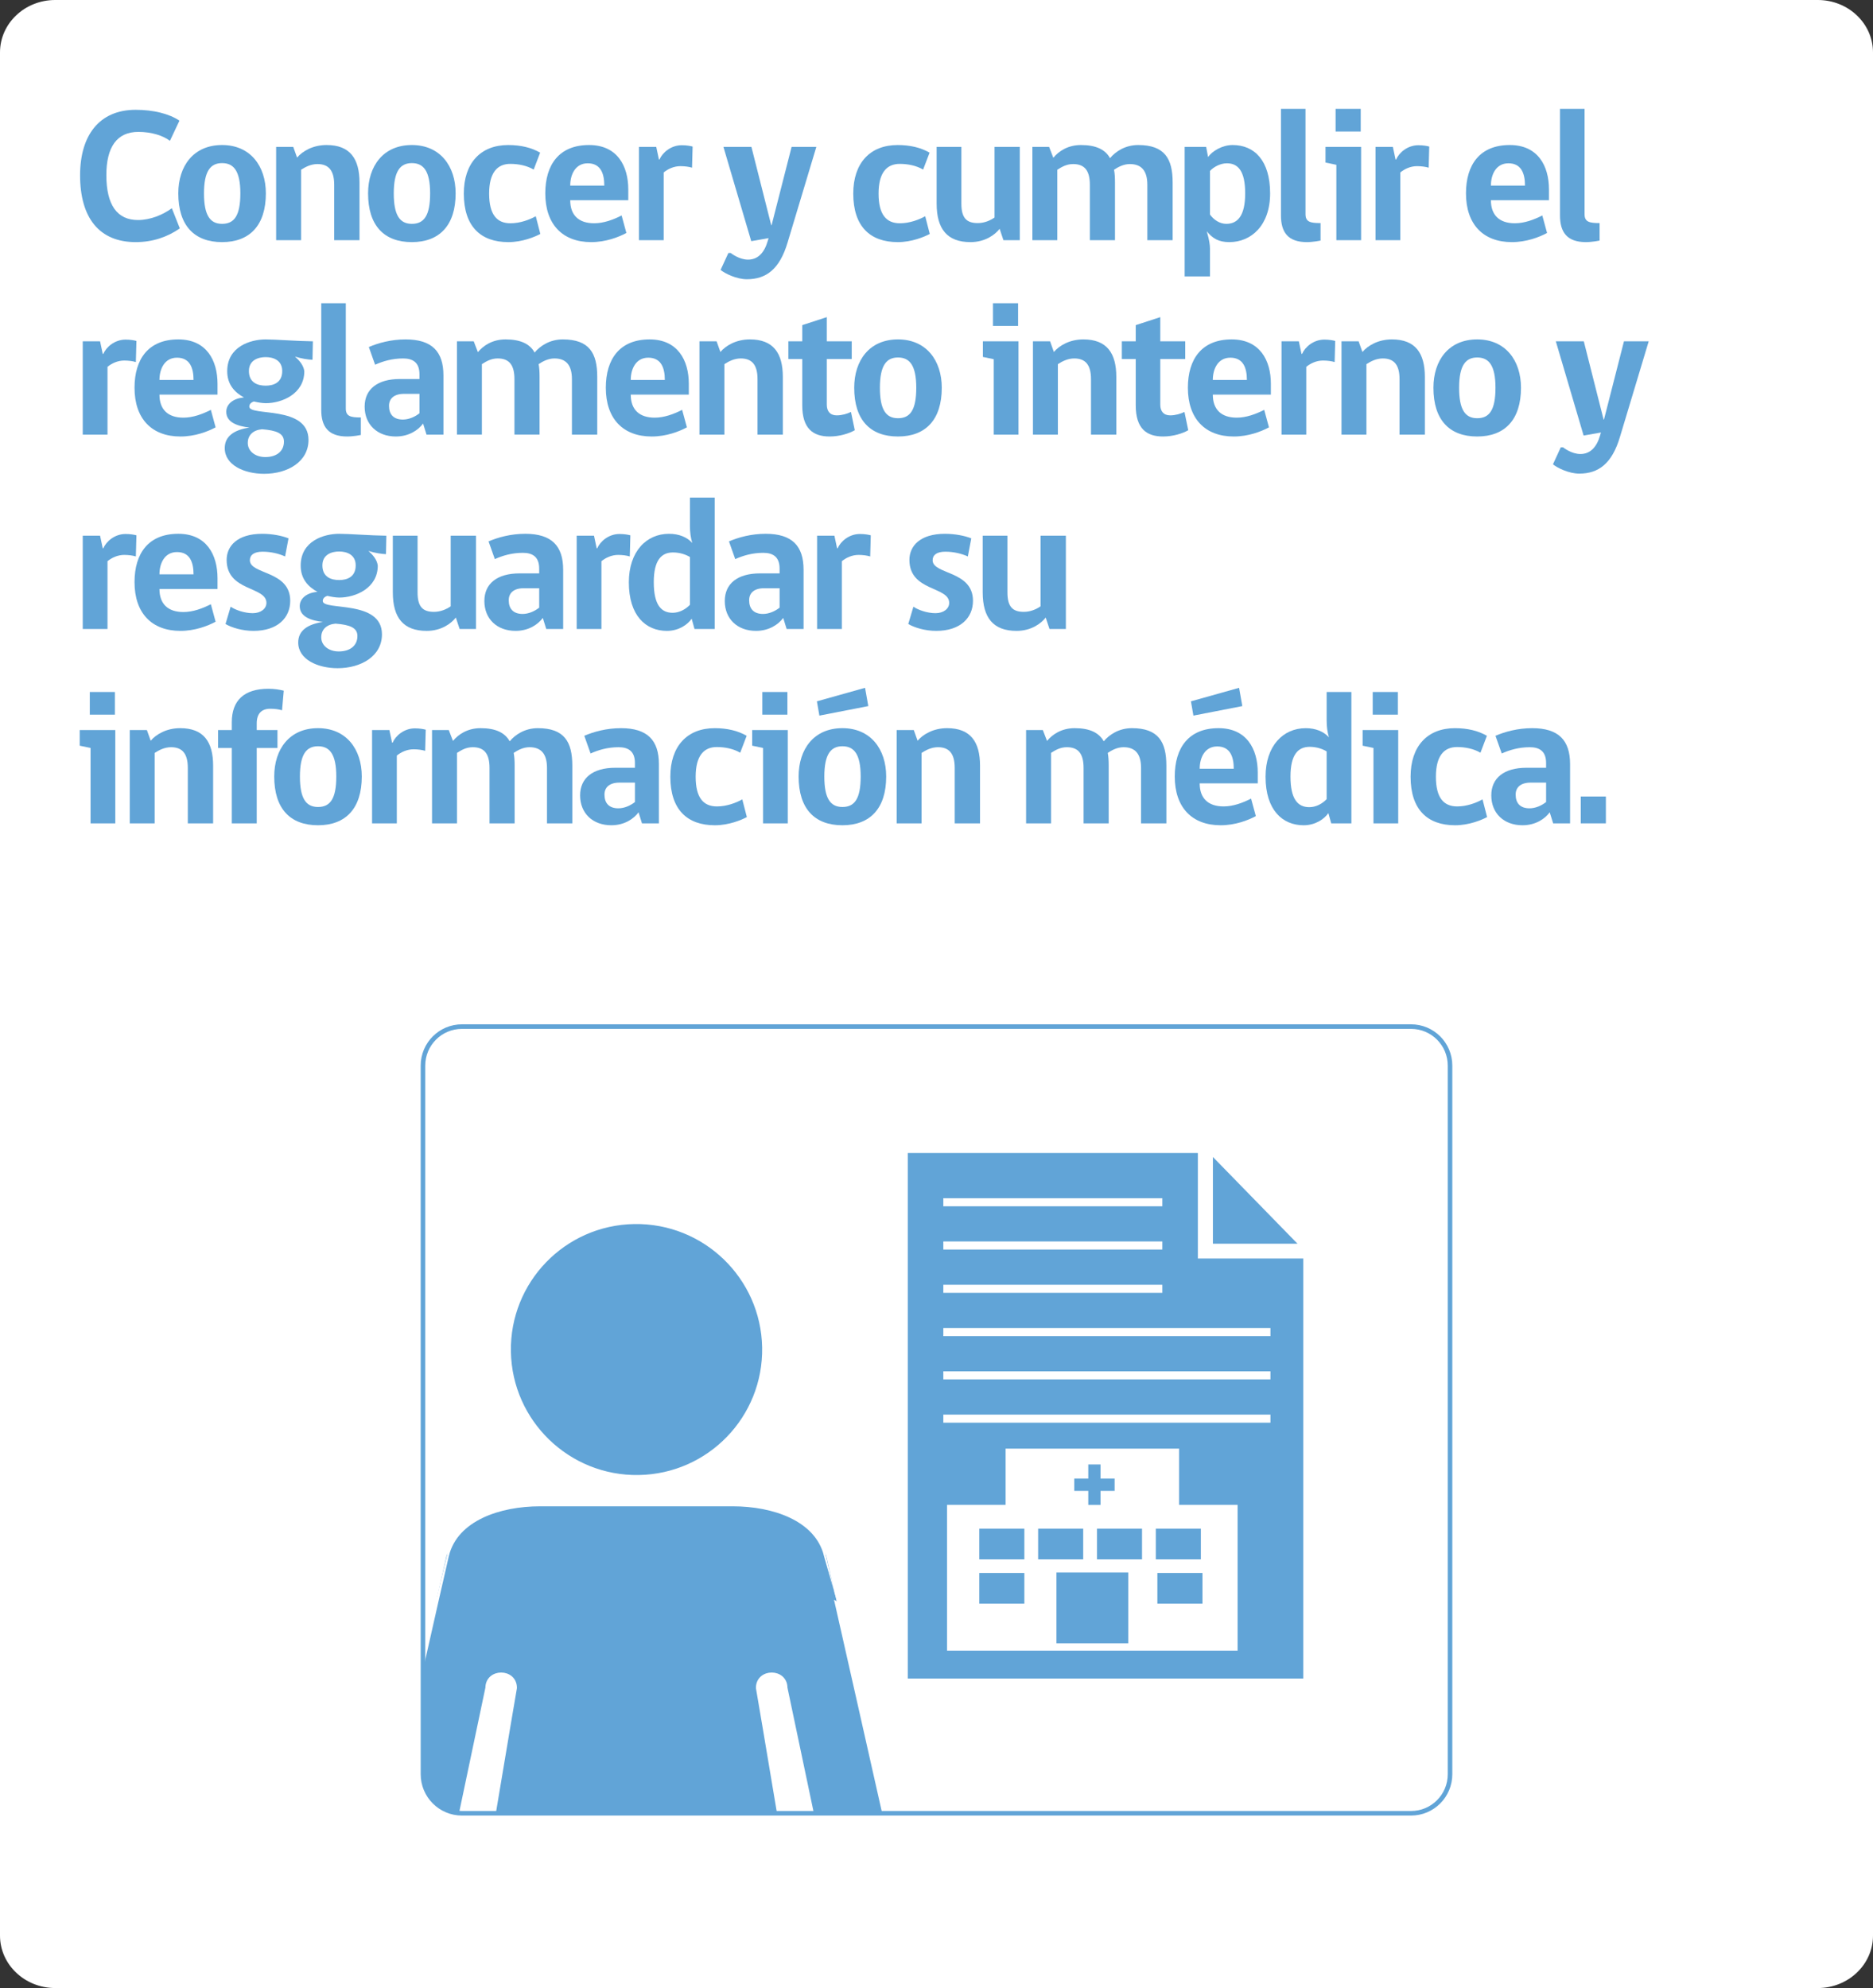
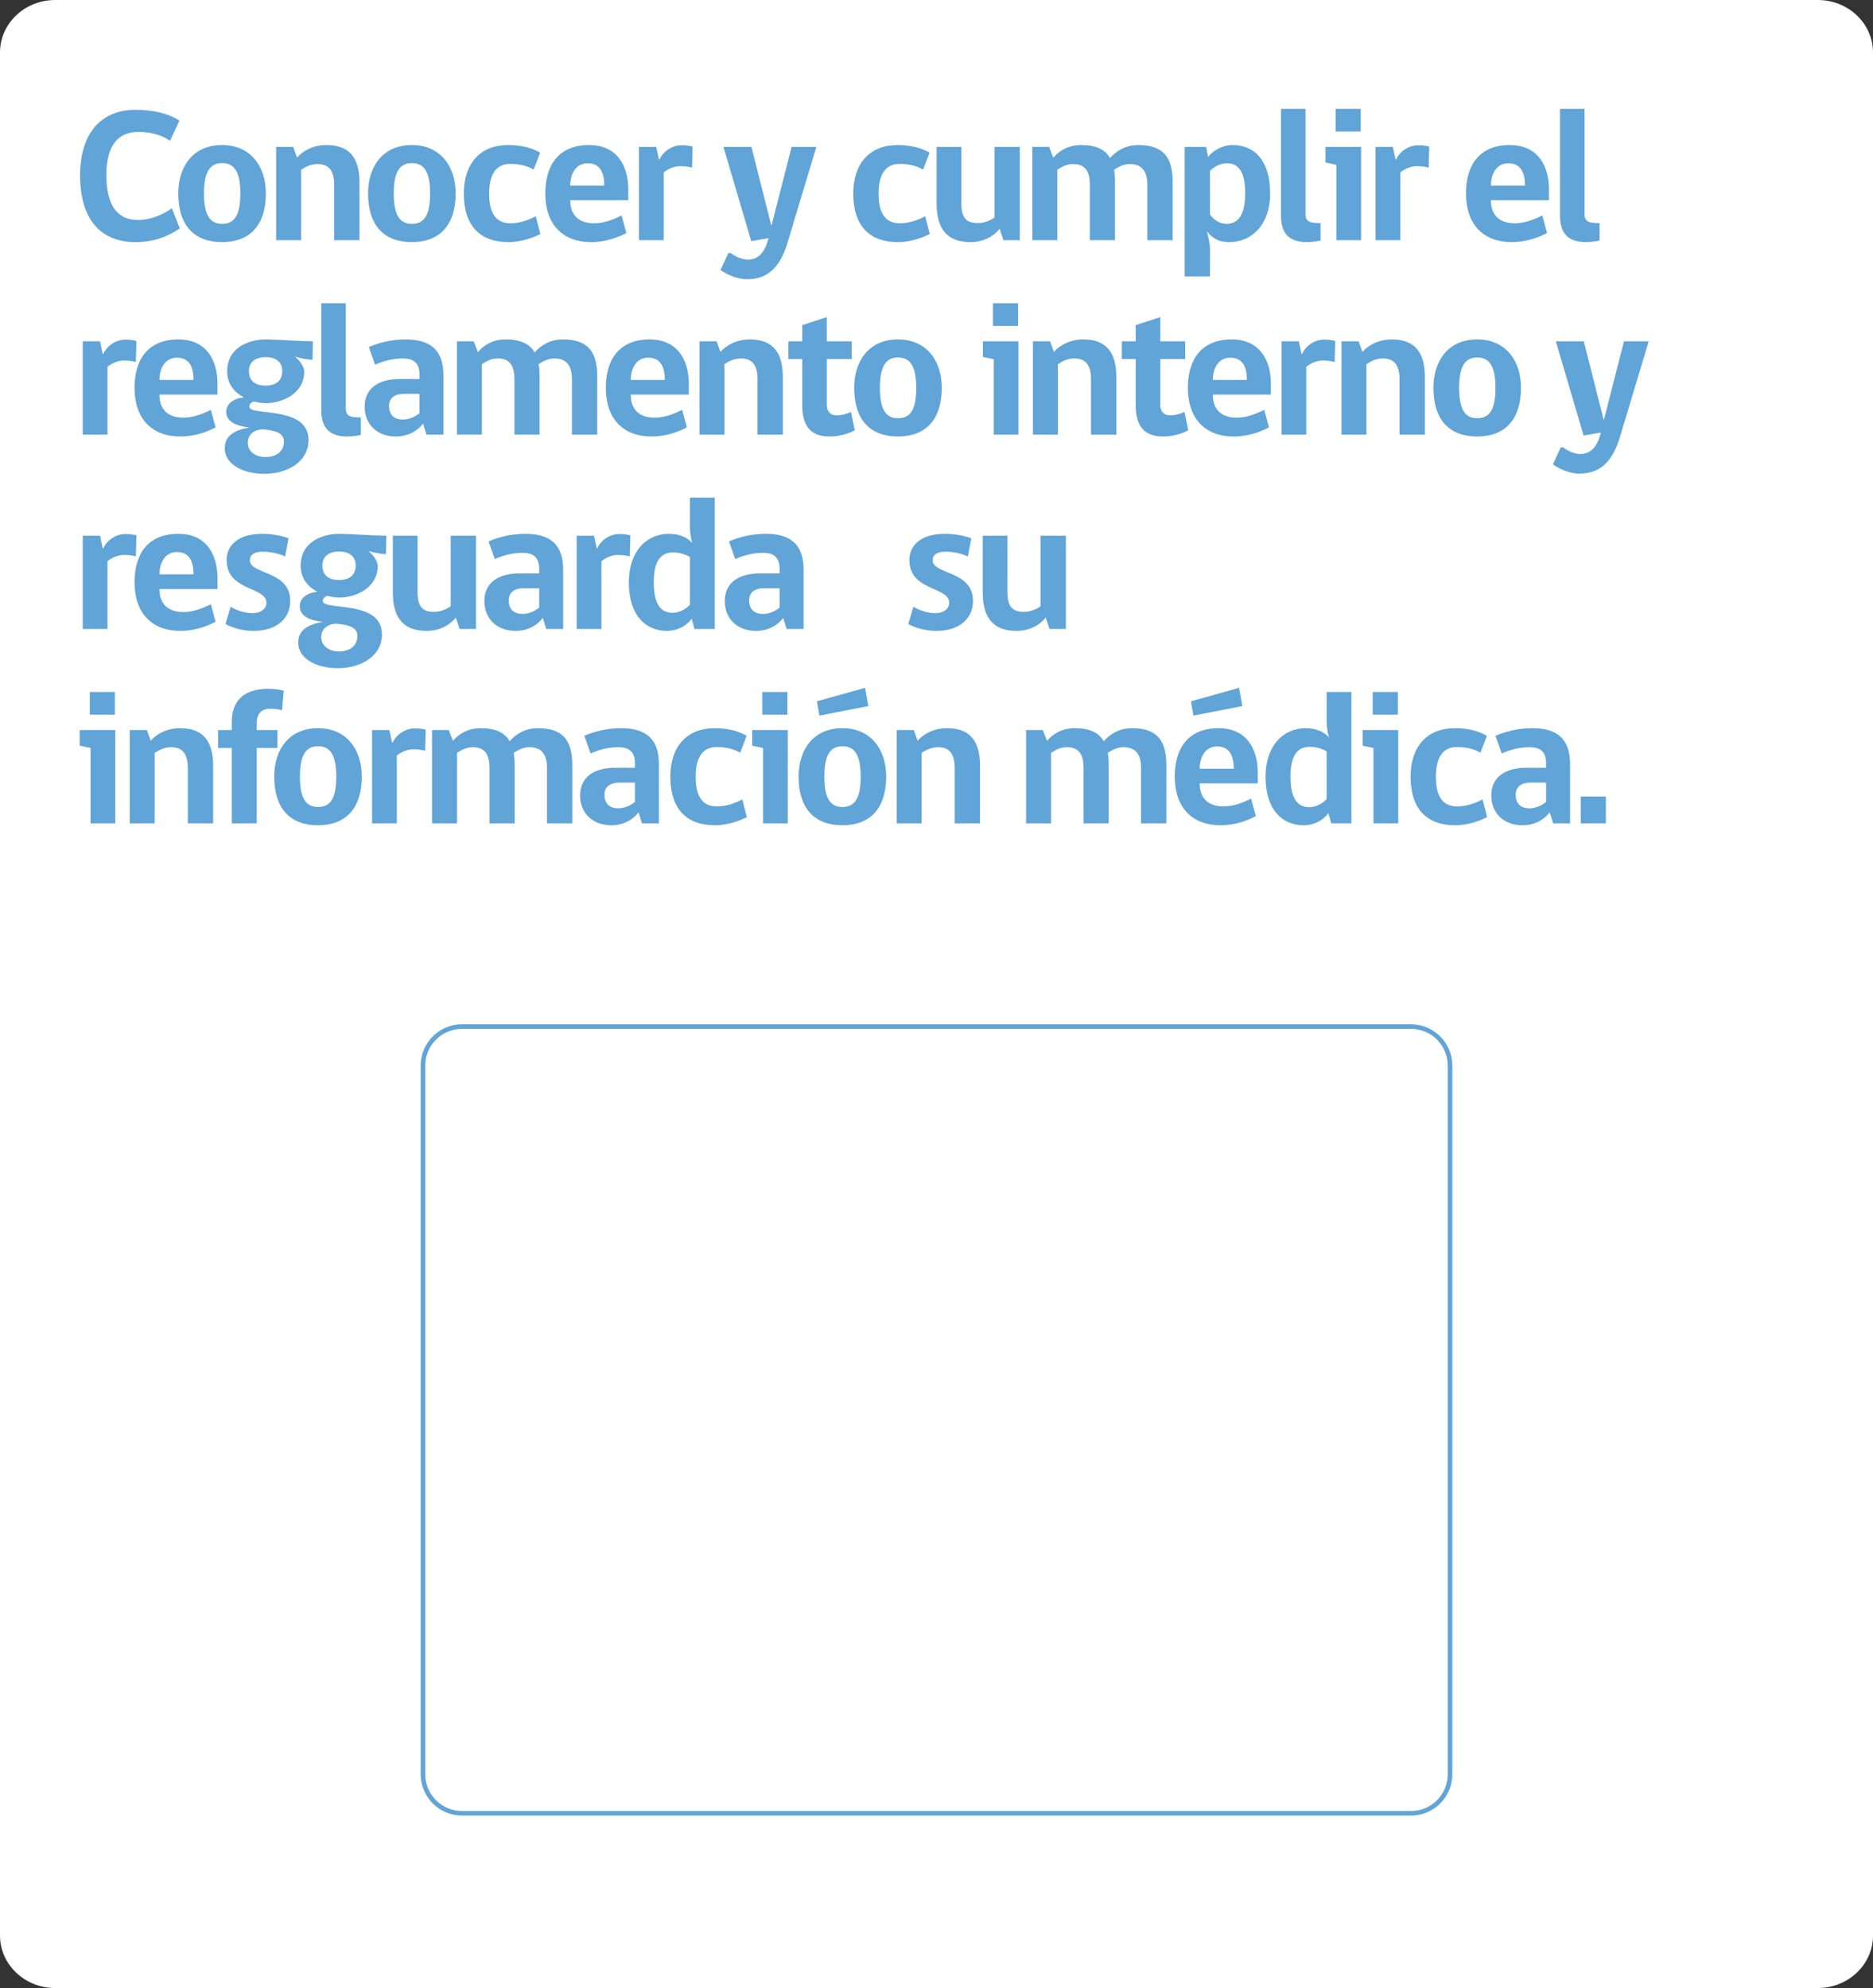
<svg xmlns="http://www.w3.org/2000/svg" id="Capa_2" viewBox="0 0 462.475 490.789">
  <rect x="0" y="0" width="462.475" height="490.789" fill="#333333" stroke="none" />
  <defs>
    <style>.cls-1,.cls-2,.cls-3,.cls-4,.cls-5{fill:none;}.cls-2,.cls-3{stroke-width:1.127px;}.cls-2,.cls-3,.cls-4{stroke-miterlimit:10;}.cls-2,.cls-4{stroke:#fff;}.cls-3{stroke:#61a4d7;}.cls-6{fill:#fff;}.cls-7{fill:#b5b4b4;}.cls-8{fill:#61a4d7;}.cls-4{stroke-width:2.002px;}.cls-5{clip-path:url(#clippath);}</style>
    <clipPath id="clippath">
-       <path class="cls-1" d="m114.068,253.437c-5.315,0-9.628,4.306-9.628,9.623v174.947c0,5.33,4.313,9.637,9.628,9.637h234.342c5.317,0,9.625-4.307,9.625-9.637v-174.947c0-5.317-4.308-9.623-9.625-9.623H114.068Z" />
-     </clipPath>
+       </clipPath>
  </defs>
  <g id="Capa_1-2">
    <path class="cls-6" d="m462.475,477.836c0,7.148-6.1,12.953-13.63,12.953l-435.22-.002c-7.519,0-13.625-5.803-13.625-12.953V12.945C0,5.793,6.106,0,13.625,0h435.22c7.53,0,13.63,5.795,13.63,12.945v464.891Z" />
    <g class="cls-5">
      <polygon class="cls-8" points="296.336 310.126 296.336 284.077 223.582 284.077 223.582 414.936 322.368 414.936 322.368 310.126 296.336 310.126" />
      <polygon class="cls-2" points="296.336 310.126 296.336 284.077 223.582 284.077 223.582 414.936 322.368 414.936 322.368 310.126 296.336 310.126" />
      <path class="cls-6" d="m290.568,372.067v-13.879h-41.704v13.879h-14.457v34.869h70.611v-34.869h-14.45Zm-25.88-7.609h3.464v-3.488h4.145v3.488h3.483v4.162h-3.483v3.467h-4.145v-3.467h-3.464v-4.162Zm-11.195,31.998h-12.25v-8.699h12.25v8.699Zm0-10.928h-12.25v-8.705h12.25v8.705Zm2.274-8.705h12.258v8.705h-12.258v-8.705Zm23.377,29.408h-18.851v-18.605h18.851v18.605Zm3.405-20.703h-12.248v-8.705h12.248v8.705Zm2.278-8.705h12.25v8.705h-12.25v-8.705Zm12.644,19.633h-12.26v-8.699h12.26v8.699Z" />
      <path class="cls-2" d="m290.568,372.067v-13.879h-41.704v13.879h-14.457v34.869h70.611v-34.869h-14.45Zm-25.88-7.609h3.464v-3.488h4.145v3.488h3.483v4.162h-3.483v3.467h-4.145v-3.467h-3.464v-4.162Zm-11.195,31.998h-12.25v-8.699h12.25v8.699Zm0-10.928h-12.25v-8.705h12.25v8.705Zm2.274-8.705h12.258v8.705h-12.258v-8.705Zm23.377,29.408h-18.851v-18.605h18.851v18.605Zm3.405-20.703h-12.248v-8.705h12.248v8.705Zm2.278-8.705h12.25v8.705h-12.25v-8.705Zm12.644,19.633h-12.26v-8.699h12.26v8.699Z" />
      <polygon class="cls-7" points="296.336 283.444 296.336 284.077 296.961 284.077 296.336 283.444" />
      <polygon class="cls-2" points="296.336 283.444 296.336 284.077 296.961 284.077 296.336 283.444" />
      <polygon class="cls-8" points="321.705 307.593 321.705 307.593 299.463 284.792 298.923 284.792 298.923 307.593 321.705 307.593" />
      <polygon class="cls-2" points="321.705 307.593 321.705 307.593 299.463 284.792 298.923 284.792 298.923 307.593 321.705 307.593" />
      <line class="cls-4" x1="232.923" y1="350.222" x2="313.694" y2="350.222" />
      <line class="cls-4" x1="232.923" y1="339.532" x2="313.694" y2="339.532" />
      <line class="cls-4" x1="232.923" y1="328.849" x2="313.694" y2="328.849" />
      <line class="cls-4" x1="232.923" y1="318.171" x2="286.993" y2="318.171" />
      <line class="cls-4" x1="232.923" y1="307.482" x2="286.993" y2="307.482" />
      <line class="cls-4" x1="232.923" y1="296.794" x2="286.993" y2="296.794" />
      <path class="cls-8" d="m180.96,371.3c9.991,0,20.739,3.584,23.027,12.609.062-.023,15.772,69.75,15.772,69.75l8.278,37.871c2.796,14.192-13.559,19.303-17.255,3.391l-8.471-38.123-8.436-40.103c0-4.309-6.662-4.309-6.662,0,0,0,9.572,55.787,17.897,109.335.082,0-18.035.01-17.897,0l-.004,44.694c-.007,35.371-.007,58.07-.031,58.07,0,17.834-26.887,17.904-26.887,0v-102.381c.019,0-6.252.041-6.288,0v102.381c0,17.904-26.897,17.834-26.897,0-.012,0-.02-22.699-.02-58.07l-.011-44.694c.147.01-17.972,0-17.895,0,8.323-53.548,17.895-109.335,17.895-109.335,0-4.309-6.66-4.309-6.66,0l-8.437,40.103-8.463,38.123c-3.702,15.912-20.058,10.801-17.258-3.391l8.273-37.871s15.716-69.773,15.773-69.75c2.283-9.025,13.041-12.609,23.02-12.609h47.637Z" />
      <path class="cls-2" d="m180.96,371.3c9.991,0,20.739,3.584,23.027,12.609.062-.023,15.772,69.75,15.772,69.75l8.278,37.871c2.796,14.192-13.559,19.303-17.255,3.391l-8.471-38.123-8.436-40.103c0-4.309-6.662-4.309-6.662,0,0,0,9.572,55.787,17.897,109.335.082,0-18.035.01-17.897,0l-.004,44.694c-.007,35.371-.007,58.07-.031,58.07,0,17.834-26.887,17.904-26.887,0v-102.381c.019,0-6.252.041-6.288,0v102.381c0,17.904-26.897,17.834-26.897,0-.012,0-.02-22.699-.02-58.07l-.011-44.694c.147.01-17.972,0-17.895,0,8.323-53.548,17.895-109.335,17.895-109.335,0-4.309-6.66-4.309-6.66,0l-8.437,40.103-8.463,38.123c-3.702,15.912-20.058,10.801-17.258-3.391l8.273-37.871s15.716-69.773,15.773-69.75c2.283-9.025,13.041-12.609,23.02-12.609h47.637Z" />
      <path class="cls-8" d="m125.586,333.692c-.311-17.414,13.57-31.783,31.003-32.074,17.442-.291,31.834,13.59,32.16,31.008.31,17.427-13.577,31.783-31.009,32.076-17.442.301-31.836-13.594-32.154-31.01" />
      <path class="cls-2" d="m125.586,333.692c-.311-17.414,13.57-31.783,31.003-32.074,17.442-.291,31.834,13.59,32.16,31.008.31,17.427-13.577,31.783-31.009,32.076-17.442.301-31.836-13.594-32.154-31.01" />
    </g>
    <path class="cls-3" d="m358.035,438.007c0,5.33-4.308,9.638-9.625,9.638H114.068c-5.315,0-9.628-4.308-9.628-9.638v-174.946c0-5.318,4.313-9.624,9.628-9.624h234.342c5.317,0,9.625,4.306,9.625,9.624v174.946Z" />
    <path class="cls-8" d="m33.498,59.771c-8.93,0-13.723-5.922-13.723-16.496,0-9.869,4.747-16.167,13.723-16.167,4.324,0,8.225.94,10.81,2.679l-2.35,4.982c-1.645-1.27-4.512-2.209-7.801-2.209-5.264,0-7.896,3.713-7.896,10.668,0,7.332,2.632,11.092,7.801,11.092,3.102,0,6.204-1.316,8.366-2.914l1.974,4.981c-3.149,2.162-6.721,3.384-10.903,3.384Z" />
    <path class="cls-8" d="m65.645,47.74c0,7.849-3.948,12.031-10.81,12.031-6.908,0-10.809-4.136-10.809-12.031,0-6.768,3.76-11.938,10.809-11.938,6.956,0,10.81,5.17,10.81,11.938Zm-6.298,0c0-5.545-1.645-7.473-4.512-7.473-2.867,0-4.465,1.975-4.465,7.473,0,5.357,1.457,7.52,4.465,7.52s4.512-2.021,4.512-7.52Z" />
    <path class="cls-8" d="m82.518,59.301v-13.676c0-3.479-1.316-5.123-4.136-5.123-1.598,0-2.961.705-4.042,1.41v17.389h-6.156v-23.028h4.229l.94,2.632c1.316-1.551,3.854-3.103,7.285-3.103,5.828,0,8.13,3.432,8.13,9.259v14.24h-6.25Z" />
    <path class="cls-8" d="m112.503,47.74c0,7.849-3.948,12.031-10.81,12.031-6.909,0-10.809-4.136-10.809-12.031,0-6.768,3.76-11.938,10.809-11.938,6.956,0,10.81,5.17,10.81,11.938Zm-6.298,0c0-5.545-1.645-7.473-4.512-7.473s-4.464,1.975-4.464,7.473c0,5.357,1.457,7.52,4.464,7.52s4.512-2.021,4.512-7.52Z" />
    <path class="cls-8" d="m133.418,57.751c-1.316.705-4.417,2.021-7.896,2.021-6.861,0-10.997-3.9-10.997-11.984,0-7.52,4.136-11.984,10.95-11.984,3.055,0,5.687.611,7.896,1.881l-1.598,4.183c-1.645-.987-3.76-1.41-5.78-1.41-3.196,0-5.217,2.162-5.217,7.331,0,5.217,1.927,7.332,5.264,7.332,2.397,0,4.747-.893,6.25-1.739l1.128,4.371Z" />
    <path class="cls-8" d="m140.798,49.432c0,3.665,2.068,5.687,5.921,5.687,2.35,0,4.747-.893,6.768-1.927l1.175,4.323c-1.927,1.034-5.076,2.256-8.695,2.256-7.096,0-11.326-4.418-11.326-12.031,0-7.097,3.431-11.938,10.809-11.938,6.956,0,9.682,5.17,9.682,10.951v2.679h-14.334Zm4.324-9.118c-3.055,0-4.324,2.773-4.324,5.499h8.412c0-2.961-.893-5.499-4.088-5.499Z" />
    <path class="cls-8" d="m170.877,41.395c-.752-.234-1.833-.376-2.867-.376-1.645,0-3.102.705-4.136,1.551v16.731h-6.11v-23.028h4.277l.658,3.102h.141c.705-1.645,2.772-3.524,5.499-3.524,1.222,0,2.162.188,2.679.329l-.141,5.216Z" />
    <path class="cls-8" d="m189.77,58.785l-4.277.752-6.862-23.264h6.909l4.888,19.315h.094l4.935-19.315h6.109l-7.097,23.592c-1.974,6.627-5.311,9.071-10.057,9.071-2.585,0-5.499-1.457-6.486-2.304l1.927-4.183h.564c.188.142,2.115,1.646,4.276,1.646,2.444,0,4.042-1.692,4.888-4.653l.188-.657Z" />
    <path class="cls-8" d="m229.577,57.751c-1.316.705-4.417,2.021-7.896,2.021-6.861,0-10.997-3.9-10.997-11.984,0-7.52,4.136-11.984,10.95-11.984,3.055,0,5.687.611,7.896,1.881l-1.598,4.183c-1.645-.987-3.76-1.41-5.78-1.41-3.196,0-5.217,2.162-5.217,7.331,0,5.217,1.927,7.332,5.264,7.332,2.397,0,4.747-.893,6.25-1.739l1.128,4.371Z" />
    <path class="cls-8" d="m247.766,59.301l-.94-2.819c-1.081,1.409-3.524,3.289-7.19,3.289-5.733,0-8.365-3.195-8.365-9.54v-13.958h6.109v14.005c0,3.524,1.269,4.794,4.042,4.794,1.598,0,3.055-.611,4.136-1.363v-17.436h6.25v23.028h-4.042Z" />
    <path class="cls-8" d="m275.307,45.061v14.24h-6.204v-13.676c0-3.479-1.269-5.123-4.136-5.123-1.598,0-2.82.705-3.901,1.41v17.389h-6.156v-23.028h4.136l1.034,2.679c1.316-1.598,3.572-3.149,6.814-3.149,3.76,0,6.016,1.129,7.191,3.243,1.363-1.645,3.76-3.243,6.955-3.243,6.58,0,8.507,3.432,8.507,9.259v14.24h-6.251v-13.676c0-3.479-1.457-5.123-4.323-5.123-1.504,0-2.867.705-3.901,1.41.188.939.235,2.021.235,3.148Z" />
    <path class="cls-8" d="m298.761,61.322v6.909h-6.25v-31.958h5.311l.47,2.49c1.034-1.457,3.478-2.961,6.062-2.961,5.405,0,9.259,3.854,9.259,11.938,0,7.942-4.7,12.031-10.058,12.031-2.632,0-4.136-.893-5.593-2.679,0,0,.799,2.538.799,4.229Zm0-8.365c.94,1.316,2.397,2.303,4.042,2.303,2.773,0,4.653-1.974,4.653-7.52,0-5.498-1.739-7.426-4.512-7.426-1.598,0-3.196.847-4.183,1.881v10.762Z" />
    <path class="cls-8" d="m316.292,53.192v-26.318h6.062v25.989c0,1.927,1.175,2.209,3.713,2.209v4.323s-1.786.376-3.384.376c-4.7,0-6.392-2.49-6.392-6.579Z" />
    <path class="cls-8" d="m329.969,59.301v-18.61l-2.679-.564v-3.854h8.789v23.028h-6.109Zm-.188-32.428h6.204v5.593h-6.204v-5.593Z" />
    <path class="cls-8" d="m352.762,41.395c-.752-.234-1.833-.376-2.867-.376-1.645,0-3.102.705-4.136,1.551v16.731h-6.109v-23.028h4.276l.658,3.102h.141c.705-1.645,2.773-3.524,5.499-3.524,1.222,0,2.162.188,2.679.329l-.141,5.216Z" />
    <path class="cls-8" d="m368.131,49.432c0,3.665,2.068,5.687,5.921,5.687,2.35,0,4.747-.893,6.768-1.927l1.175,4.323c-1.927,1.034-5.075,2.256-8.694,2.256-7.097,0-11.326-4.418-11.326-12.031,0-7.097,3.431-11.938,10.81-11.938,6.955,0,9.681,5.17,9.681,10.951v2.679h-14.334Zm4.324-9.118c-3.055,0-4.324,2.773-4.324,5.499h8.413c0-2.961-.893-5.499-4.089-5.499Z" />
    <path class="cls-8" d="m385.192,53.192v-26.318h6.062v25.989c0,1.927,1.175,2.209,3.713,2.209v4.323s-1.786.376-3.384.376c-4.7,0-6.392-2.49-6.392-6.579Z" />
    <path class="cls-8" d="m33.545,89.382c-.752-.234-1.833-.376-2.867-.376-1.645,0-3.102.705-4.136,1.552v16.73h-6.11v-23.028h4.277l.658,3.102h.141c.705-1.645,2.772-3.524,5.499-3.524,1.222,0,2.162.188,2.679.328l-.141,5.217Z" />
    <path class="cls-8" d="m39.373,97.42c0,3.666,2.068,5.687,5.921,5.687,2.35,0,4.747-.894,6.768-1.927l1.175,4.323c-1.927,1.034-5.075,2.256-8.694,2.256-7.097,0-11.326-4.417-11.326-12.031,0-7.097,3.431-11.937,10.81-11.937,6.955,0,9.681,5.169,9.681,10.95v2.679h-14.334Zm4.324-9.117c-3.055,0-4.324,2.772-4.324,5.498h8.413c0-2.961-.893-5.498-4.089-5.498Z" />
    <path class="cls-8" d="m77.254,84.26l-.094,4.559c-1.081-.047-2.773-.282-4.324-.799,1.034.939,2.115,2.114,2.303,3.618,0,5.64-5.592,7.896-9.493,7.896-.893,0-1.974-.188-2.961-.423-.705.235-1.128.658-1.128,1.27,0,2.49,14.616-.424,14.616,8.225,0,5.404-5.17,8.365-10.95,8.365-4.841,0-9.729-2.115-9.729-6.345,0-2.961,2.35-4.512,6.109-5.076-2.867-.329-5.733-1.222-5.733-3.9,0-1.927,1.786-3.337,4.371-3.524-2.303-1.27-4.136-3.196-4.136-6.486,0-6.109,5.781-7.848,9.494-7.848,2.491,0,7.66.423,11.655.47Zm-12.548,21.712c-2.162.188-3.525,1.41-3.525,3.385,0,2.021,1.833,3.478,4.324,3.478,2.773,0,4.606-1.41,4.606-3.807,0-2.021-1.786-2.773-5.405-3.056Zm4.982-14.381c0-2.726-2.303-3.431-4.089-3.431-1.786,0-4.136.705-4.136,3.431,0,2.914,2.209,3.619,4.136,3.619,1.88,0,4.089-.705,4.089-3.619Z" />
    <path class="cls-8" d="m79.323,101.179v-26.318h6.062v25.989c0,1.927,1.175,2.209,3.713,2.209v4.323s-1.786.376-3.384.376c-4.7,0-6.392-2.49-6.392-6.579Z" />
    <path class="cls-8" d="m105.312,107.289l-.846-2.726c-1.175,1.598-3.478,3.195-6.721,3.195-4.605,0-7.708-2.961-7.708-7.378,0-4.277,3.149-6.814,8.694-6.814h4.841v-1.176c0-2.961-1.692-3.9-4.042-3.9-2.726,0-5.029.705-6.909,1.551l-1.551-4.371c2.303-.986,5.452-1.879,9.071-1.879,6.533,0,9.352,3.008,9.352,8.882v14.616h-4.183Zm-1.739-10.058h-3.807c-2.538,0-3.713,1.222-3.713,2.961,0,2.115,1.128,3.384,3.431,3.384,1.457,0,2.961-.658,4.089-1.551v-4.794Z" />
    <path class="cls-8" d="m133.229,93.048v14.24h-6.204v-13.676c0-3.479-1.269-5.123-4.136-5.123-1.598,0-2.82.705-3.901,1.41v17.389h-6.156v-23.028h4.136l1.034,2.679c1.316-1.598,3.572-3.148,6.814-3.148,3.76,0,6.016,1.127,7.191,3.242,1.363-1.645,3.76-3.242,6.955-3.242,6.58,0,8.507,3.431,8.507,9.258v14.24h-6.251v-13.676c0-3.479-1.457-5.123-4.323-5.123-1.504,0-2.867.705-3.901,1.41.188.939.235,2.021.235,3.148Z" />
    <path class="cls-8" d="m155.743,97.42c0,3.666,2.068,5.687,5.921,5.687,2.35,0,4.747-.894,6.768-1.927l1.175,4.323c-1.927,1.034-5.075,2.256-8.694,2.256-7.097,0-11.326-4.417-11.326-12.031,0-7.097,3.431-11.937,10.81-11.937,6.955,0,9.681,5.169,9.681,10.95v2.679h-14.334Zm4.324-9.117c-3.055,0-4.324,2.772-4.324,5.498h8.413c0-2.961-.893-5.498-4.089-5.498Z" />
    <path class="cls-8" d="m187.044,107.289v-13.676c0-3.479-1.316-5.123-4.136-5.123-1.598,0-2.961.705-4.042,1.41v17.389h-6.157v-23.028h4.23l.94,2.632c1.316-1.551,3.854-3.102,7.285-3.102,5.828,0,8.13,3.431,8.13,9.258v14.24h-6.25Z" />
    <path class="cls-8" d="m204.857,107.758c-4.089,0-6.768-1.927-6.768-7.707v-11.421h-3.431v-4.37h3.431v-3.995l6.062-1.974v5.969h6.157v4.37h-6.157v11.279c0,1.599.799,2.632,2.444,2.632,1.269,0,2.585-.376,3.525-.846l.94,4.512c-1.363.799-3.76,1.551-6.204,1.551Z" />
    <path class="cls-8" d="m232.539,95.727c0,7.849-3.948,12.031-10.81,12.031-6.908,0-10.809-4.136-10.809-12.031,0-6.768,3.76-11.937,10.809-11.937,6.956,0,10.81,5.169,10.81,11.937Zm-6.298,0c0-5.546-1.645-7.473-4.512-7.473-2.867,0-4.465,1.975-4.465,7.473,0,5.358,1.457,7.52,4.465,7.52s4.512-2.021,4.512-7.52Z" />
    <path class="cls-8" d="m245.37,107.289v-18.611l-2.679-.563v-3.854h8.789v23.028h-6.109Zm-.188-32.428h6.204v5.593h-6.204v-5.593Z" />
    <path class="cls-8" d="m269.386,107.289v-13.676c0-3.479-1.316-5.123-4.136-5.123-1.598,0-2.961.705-4.042,1.41v17.389h-6.156v-23.028h4.229l.94,2.632c1.316-1.551,3.854-3.102,7.285-3.102,5.828,0,8.13,3.431,8.13,9.258v14.24h-6.25Z" />
    <path class="cls-8" d="m287.199,107.758c-4.089,0-6.768-1.927-6.768-7.707v-11.421h-3.431v-4.37h3.431v-3.995l6.062-1.974v5.969h6.157v4.37h-6.157v11.279c0,1.599.799,2.632,2.444,2.632,1.269,0,2.585-.376,3.525-.846l.94,4.512c-1.363.799-3.76,1.551-6.204,1.551Z" />
    <path class="cls-8" d="m299.465,97.42c0,3.666,2.068,5.687,5.921,5.687,2.35,0,4.747-.894,6.768-1.927l1.175,4.323c-1.927,1.034-5.075,2.256-8.694,2.256-7.097,0-11.326-4.417-11.326-12.031,0-7.097,3.431-11.937,10.81-11.937,6.955,0,9.681,5.169,9.681,10.95v2.679h-14.334Zm4.324-9.117c-3.055,0-4.324,2.772-4.324,5.498h8.413c0-2.961-.893-5.498-4.089-5.498Z" />
    <path class="cls-8" d="m329.544,89.382c-.752-.234-1.833-.376-2.867-.376-1.645,0-3.102.705-4.136,1.552v16.73h-6.109v-23.028h4.276l.658,3.102h.141c.705-1.645,2.773-3.524,5.499-3.524,1.222,0,2.162.188,2.679.328l-.141,5.217Z" />
    <path class="cls-8" d="m345.571,107.289v-13.676c0-3.479-1.316-5.123-4.136-5.123-1.598,0-2.961.705-4.042,1.41v17.389h-6.156v-23.028h4.229l.94,2.632c1.316-1.551,3.854-3.102,7.285-3.102,5.828,0,8.13,3.431,8.13,9.258v14.24h-6.25Z" />
-     <path class="cls-8" d="m375.556,95.727c0,7.849-3.948,12.031-10.81,12.031-6.908,0-10.809-4.136-10.809-12.031,0-6.768,3.76-11.937,10.809-11.937,6.956,0,10.81,5.169,10.81,11.937Zm-6.298,0c0-5.546-1.645-7.473-4.512-7.473-2.867,0-4.465,1.975-4.465,7.473,0,5.358,1.457,7.52,4.465,7.52s4.512-2.021,4.512-7.52Z" />
+     <path class="cls-8" d="m375.556,95.727c0,7.849-3.948,12.031-10.81,12.031-6.908,0-10.809-4.136-10.809-12.031,0-6.768,3.76-11.937,10.809-11.937,6.956,0,10.81,5.169,10.81,11.937Zm-6.298,0c0-5.546-1.645-7.473-4.512-7.473-2.867,0-4.465,1.975-4.465,7.473,0,5.358,1.457,7.52,4.465,7.52s4.512-2.021,4.512-7.52" />
    <path class="cls-8" d="m395.296,106.772l-4.276.752-6.862-23.264h6.909l4.888,19.315h.094l4.935-19.315h6.109l-7.096,23.593c-1.974,6.626-5.311,9.07-10.058,9.07-2.585,0-5.499-1.457-6.485-2.303l1.927-4.184h.564c.188.142,2.115,1.646,4.277,1.646,2.443,0,4.042-1.692,4.888-4.653l.188-.657Z" />
    <path class="cls-8" d="m33.545,137.369c-.752-.234-1.833-.376-2.867-.376-1.645,0-3.102.705-4.136,1.552v16.73h-6.11v-23.028h4.277l.658,3.102h.141c.705-1.645,2.772-3.524,5.499-3.524,1.222,0,2.162.188,2.679.328l-.141,5.217Z" />
    <path class="cls-8" d="m39.373,145.406c0,3.666,2.068,5.687,5.921,5.687,2.35,0,4.747-.894,6.768-1.927l1.175,4.323c-1.927,1.034-5.075,2.256-8.694,2.256-7.097,0-11.326-4.417-11.326-12.031,0-7.097,3.431-11.937,10.81-11.937,6.955,0,9.681,5.169,9.681,10.95v2.679h-14.334Zm4.324-9.117c-3.055,0-4.324,2.772-4.324,5.498h8.413c0-2.961-.893-5.498-4.089-5.498Z" />
    <path class="cls-8" d="m61.698,138.309c0,3.571,9.963,2.491,9.963,10.011,0,4.183-3.102,7.425-9.07,7.425-2.773,0-5.358-.799-6.909-1.691l1.269-4.277c1.081.752,3.337,1.599,5.452,1.599,2.021,0,3.384-1.128,3.384-2.538,0-4.136-9.823-2.772-9.823-10.621,0-3.384,2.585-6.438,8.789-6.438,2.397,0,4.888.47,6.486,1.127l-.846,4.465c-1.551-.705-3.525-1.175-5.545-1.175-2.115,0-3.149.799-3.149,2.115Z" />
    <path class="cls-8" d="m95.395,132.247l-.094,4.559c-1.081-.047-2.773-.282-4.324-.799,1.034.939,2.115,2.114,2.303,3.618,0,5.64-5.592,7.896-9.493,7.896-.893,0-1.974-.188-2.961-.423-.705.235-1.128.658-1.128,1.27,0,2.49,14.616-.424,14.616,8.225,0,5.404-5.17,8.365-10.95,8.365-4.841,0-9.729-2.115-9.729-6.345,0-2.961,2.35-4.512,6.109-5.076-2.867-.329-5.733-1.222-5.733-3.9,0-1.927,1.786-3.337,4.371-3.524-2.303-1.27-4.136-3.196-4.136-6.486,0-6.109,5.781-7.848,9.494-7.848,2.491,0,7.66.423,11.655.47Zm-12.548,21.712c-2.162.188-3.525,1.41-3.525,3.385,0,2.021,1.833,3.478,4.324,3.478,2.773,0,4.606-1.41,4.606-3.807,0-2.021-1.786-2.773-5.405-3.056Zm4.982-14.381c0-2.726-2.303-3.431-4.089-3.431-1.786,0-4.136.705-4.136,3.431,0,2.914,2.209,3.619,4.136,3.619,1.88,0,4.089-.705,4.089-3.619Z" />
    <path class="cls-8" d="m113.49,155.275l-.94-2.82c-1.081,1.41-3.525,3.29-7.19,3.29-5.734,0-8.366-3.195-8.366-9.54v-13.958h6.11v14.005c0,3.524,1.269,4.794,4.042,4.794,1.598,0,3.055-.611,4.136-1.363v-17.436h6.251v23.028h-4.042Z" />
    <path class="cls-8" d="m134.875,155.275l-.846-2.726c-1.175,1.598-3.478,3.195-6.721,3.195-4.605,0-7.708-2.961-7.708-7.378,0-4.277,3.149-6.814,8.694-6.814h4.841v-1.176c0-2.961-1.692-3.9-4.042-3.9-2.726,0-5.029.705-6.909,1.551l-1.551-4.371c2.303-.986,5.452-1.879,9.071-1.879,6.533,0,9.352,3.008,9.352,8.882v14.616h-4.183Zm-1.739-10.058h-3.807c-2.538,0-3.713,1.222-3.713,2.961,0,2.115,1.128,3.384,3.431,3.384,1.457,0,2.961-.658,4.089-1.551v-4.794Z" />
    <path class="cls-8" d="m155.507,137.369c-.752-.234-1.833-.376-2.867-.376-1.645,0-3.102.705-4.136,1.552v16.73h-6.109v-23.028h4.276l.658,3.102h.141c.705-1.645,2.773-3.524,5.499-3.524,1.222,0,2.162.188,2.679.328l-.141,5.217Z" />
    <path class="cls-8" d="m170.923,134.033c-.376-1.316-.564-2.491-.564-4.23v-6.955h6.109v32.428h-4.981l-.705-2.538c-.94,1.41-3.148,3.008-6.109,3.008-5.217,0-9.399-3.76-9.399-11.984,0-7.613,4.324-11.983,9.916-11.983,2.491,0,4.465.846,5.734,2.256Zm-.564,3.478c-.94-.564-2.397-1.128-4.183-1.128-2.914,0-4.747,1.974-4.747,7.331,0,5.499,1.739,7.566,4.653,7.566,1.551,0,3.102-.752,4.277-1.974v-11.796Z" />
    <path class="cls-8" d="m194.235,155.275l-.846-2.726c-1.175,1.598-3.478,3.195-6.721,3.195-4.606,0-7.708-2.961-7.708-7.378,0-4.277,3.149-6.814,8.694-6.814h4.841v-1.176c0-2.961-1.692-3.9-4.042-3.9-2.726,0-5.028.705-6.908,1.551l-1.551-4.371c2.303-.986,5.451-1.879,9.07-1.879,6.532,0,9.353,3.008,9.353,8.882v14.616h-4.183Zm-1.739-10.058h-3.807c-2.538,0-3.713,1.222-3.713,2.961,0,2.115,1.128,3.384,3.431,3.384,1.457,0,2.961-.658,4.089-1.551v-4.794Z" />
-     <path class="cls-8" d="m214.867,137.369c-.752-.234-1.833-.376-2.867-.376-1.645,0-3.102.705-4.136,1.552v16.73h-6.109v-23.028h4.276l.658,3.102h.141c.705-1.645,2.773-3.524,5.499-3.524,1.222,0,2.162.188,2.679.328l-.141,5.217Z" />
    <path class="cls-8" d="m230.283,138.309c0,3.571,9.963,2.491,9.963,10.011,0,4.183-3.102,7.425-9.07,7.425-2.773,0-5.358-.799-6.909-1.691l1.269-4.277c1.081.752,3.336,1.599,5.452,1.599,2.021,0,3.384-1.128,3.384-2.538,0-4.136-9.822-2.772-9.822-10.621,0-3.384,2.584-6.438,8.788-6.438,2.397,0,4.888.47,6.486,1.127l-.846,4.465c-1.551-.705-3.524-1.175-5.545-1.175-2.115,0-3.149.799-3.149,2.115Z" />
    <path class="cls-8" d="m259.14,155.275l-.94-2.82c-1.081,1.41-3.524,3.29-7.19,3.29-5.733,0-8.365-3.195-8.365-9.54v-13.958h6.109v14.005c0,3.524,1.269,4.794,4.042,4.794,1.598,0,3.055-.611,4.136-1.363v-17.436h6.25v23.028h-4.042Z" />
    <path class="cls-8" d="m22.36,203.262v-18.61l-2.679-.564v-3.854h8.789v23.028h-6.109Zm-.188-32.428h6.204v5.593h-6.204v-5.593Z" />
    <path class="cls-8" d="m46.375,203.262v-13.676c0-3.479-1.316-5.123-4.136-5.123-1.598,0-2.961.705-4.042,1.41v17.389h-6.157v-23.028h4.23l.94,2.632c1.316-1.551,3.854-3.103,7.285-3.103,5.828,0,8.13,3.432,8.13,9.259v14.24h-6.25Z" />
    <path class="cls-8" d="m69.64,175.346c-.799-.235-1.739-.376-2.914-.376-2.115,0-3.337,1.175-3.337,3.618v1.646h5.123v4.418h-5.123v18.61h-6.157v-18.61h-3.384v-4.418h3.384v-1.927c0-5.405,3.055-8.271,9.07-8.271,1.504,0,2.773.234,3.76.47l-.423,4.841Z" />
    <path class="cls-8" d="m89.332,191.701c0,7.849-3.948,12.031-10.81,12.031-6.908,0-10.809-4.136-10.809-12.031,0-6.768,3.76-11.938,10.809-11.938,6.956,0,10.81,5.17,10.81,11.938Zm-6.298,0c0-5.545-1.645-7.473-4.512-7.473-2.867,0-4.465,1.975-4.465,7.473,0,5.357,1.457,7.52,4.465,7.52s4.512-2.021,4.512-7.52Z" />
    <path class="cls-8" d="m104.983,185.356c-.752-.234-1.833-.376-2.867-.376-1.645,0-3.102.705-4.136,1.551v16.731h-6.109v-23.028h4.276l.658,3.102h.141c.705-1.645,2.773-3.524,5.499-3.524,1.222,0,2.162.188,2.679.329l-.141,5.216Z" />
    <path class="cls-8" d="m127.072,189.022v14.24h-6.204v-13.676c0-3.479-1.269-5.123-4.136-5.123-1.598,0-2.82.705-3.901,1.41v17.389h-6.156v-23.028h4.136l1.034,2.679c1.316-1.598,3.572-3.149,6.814-3.149,3.76,0,6.016,1.129,7.191,3.243,1.363-1.645,3.76-3.243,6.955-3.243,6.58,0,8.507,3.432,8.507,9.259v14.24h-6.251v-13.676c0-3.479-1.457-5.123-4.323-5.123-1.504,0-2.867.705-3.901,1.41.188.939.235,2.021.235,3.148Z" />
    <path class="cls-8" d="m158.515,203.262l-.846-2.726c-1.175,1.598-3.478,3.195-6.721,3.195-4.605,0-7.708-2.961-7.708-7.378,0-4.277,3.149-6.815,8.694-6.815h4.841v-1.175c0-2.96-1.692-3.9-4.042-3.9-2.726,0-5.029.705-6.909,1.551l-1.551-4.37c2.303-.987,5.452-1.881,9.071-1.881,6.533,0,9.352,3.008,9.352,8.883v14.616h-4.183Zm-1.739-10.058h-3.807c-2.538,0-3.713,1.223-3.713,2.961,0,2.115,1.128,3.384,3.431,3.384,1.457,0,2.961-.658,4.089-1.551v-4.794Z" />
    <path class="cls-8" d="m184.411,201.712c-1.316.705-4.417,2.021-7.896,2.021-6.861,0-10.997-3.9-10.997-11.984,0-7.52,4.136-11.984,10.95-11.984,3.055,0,5.687.611,7.896,1.881l-1.598,4.183c-1.645-.987-3.76-1.41-5.78-1.41-3.196,0-5.217,2.162-5.217,7.331,0,5.217,1.927,7.332,5.264,7.332,2.397,0,4.747-.893,6.25-1.739l1.128,4.371Z" />
    <path class="cls-8" d="m188.408,203.262v-18.61l-2.679-.564v-3.854h8.789v23.028h-6.109Zm-.188-32.428h6.204v5.593h-6.204v-5.593Z" />
    <path class="cls-8" d="m218.814,191.701c0,7.849-3.948,12.031-10.81,12.031-6.908,0-10.809-4.136-10.809-12.031,0-6.768,3.76-11.938,10.809-11.938,6.956,0,10.81,5.17,10.81,11.938Zm-16.496-15.039l-.611-3.524,11.89-3.337.799,4.512-12.078,2.35Zm10.198,15.039c0-5.545-1.645-7.473-4.512-7.473-2.867,0-4.465,1.975-4.465,7.473,0,5.357,1.457,7.52,4.465,7.52s4.512-2.021,4.512-7.52Z" />
    <path class="cls-8" d="m235.735,203.262v-13.676c0-3.479-1.316-5.123-4.136-5.123-1.598,0-2.961.705-4.042,1.41v17.389h-6.157v-23.028h4.23l.94,2.632c1.316-1.551,3.854-3.103,7.285-3.103,5.828,0,8.13,3.432,8.13,9.259v14.24h-6.25Z" />
    <path class="cls-8" d="m273.756,189.022v14.24h-6.204v-13.676c0-3.479-1.269-5.123-4.136-5.123-1.598,0-2.82.705-3.901,1.41v17.389h-6.157v-23.028h4.136l1.034,2.679c1.316-1.598,3.572-3.149,6.814-3.149,3.76,0,6.016,1.129,7.19,3.243,1.363-1.645,3.76-3.243,6.956-3.243,6.579,0,8.506,3.432,8.506,9.259v14.24h-6.25v-13.676c0-3.479-1.457-5.123-4.324-5.123-1.504,0-2.867.705-3.9,1.41.188.939.235,2.021.235,3.148Z" />
    <path class="cls-8" d="m296.223,193.393c0,3.665,2.068,5.687,5.921,5.687,2.35,0,4.747-.893,6.768-1.927l1.175,4.323c-1.927,1.034-5.075,2.256-8.694,2.256-7.097,0-11.326-4.418-11.326-12.031,0-7.097,3.431-11.938,10.81-11.938,6.955,0,9.681,5.17,9.681,10.951v2.679h-14.334Zm-1.551-16.731l-.611-3.524,11.89-3.337.799,4.512-12.079,2.35Zm5.875,7.613c-3.055,0-4.324,2.773-4.324,5.499h8.413c0-2.961-.893-5.499-4.089-5.499Z" />
    <path class="cls-8" d="m328.135,182.019c-.376-1.315-.564-2.49-.564-4.229v-6.955h6.11v32.428h-4.982l-.705-2.538c-.94,1.41-3.149,3.008-6.109,3.008-5.217,0-9.399-3.76-9.399-11.984,0-7.613,4.324-11.984,9.916-11.984,2.491,0,4.464.847,5.733,2.256Zm-.564,3.479c-.94-.564-2.397-1.128-4.183-1.128-2.914,0-4.747,1.974-4.747,7.331,0,5.499,1.739,7.566,4.652,7.566,1.551,0,3.102-.752,4.277-1.974v-11.796Z" />
    <path class="cls-8" d="m339.134,203.262v-18.61l-2.679-.564v-3.854h8.788v23.028h-6.109Zm-.188-32.428h6.204v5.593h-6.204v-5.593Z" />
    <path class="cls-8" d="m367.19,201.712c-1.316.705-4.417,2.021-7.896,2.021-6.861,0-10.997-3.9-10.997-11.984,0-7.52,4.136-11.984,10.95-11.984,3.055,0,5.687.611,7.896,1.881l-1.598,4.183c-1.645-.987-3.76-1.41-5.781-1.41-3.196,0-5.217,2.162-5.217,7.331,0,5.217,1.927,7.332,5.264,7.332,2.397,0,4.747-.893,6.25-1.739l1.128,4.371Z" />
    <path class="cls-8" d="m383.499,203.262l-.846-2.726c-1.175,1.598-3.478,3.195-6.721,3.195-4.606,0-7.708-2.961-7.708-7.378,0-4.277,3.149-6.815,8.694-6.815h4.841v-1.175c0-2.96-1.692-3.9-4.042-3.9-2.726,0-5.028.705-6.908,1.551l-1.551-4.37c2.303-.987,5.451-1.881,9.07-1.881,6.532,0,9.353,3.008,9.353,8.883v14.616h-4.183Zm-1.739-10.058h-3.807c-2.538,0-3.713,1.223-3.713,2.961,0,2.115,1.128,3.384,3.431,3.384,1.457,0,2.961-.658,4.089-1.551v-4.794Z" />
    <path class="cls-8" d="m390.315,196.635h6.204v6.627h-6.204v-6.627Z" />
  </g>
</svg>